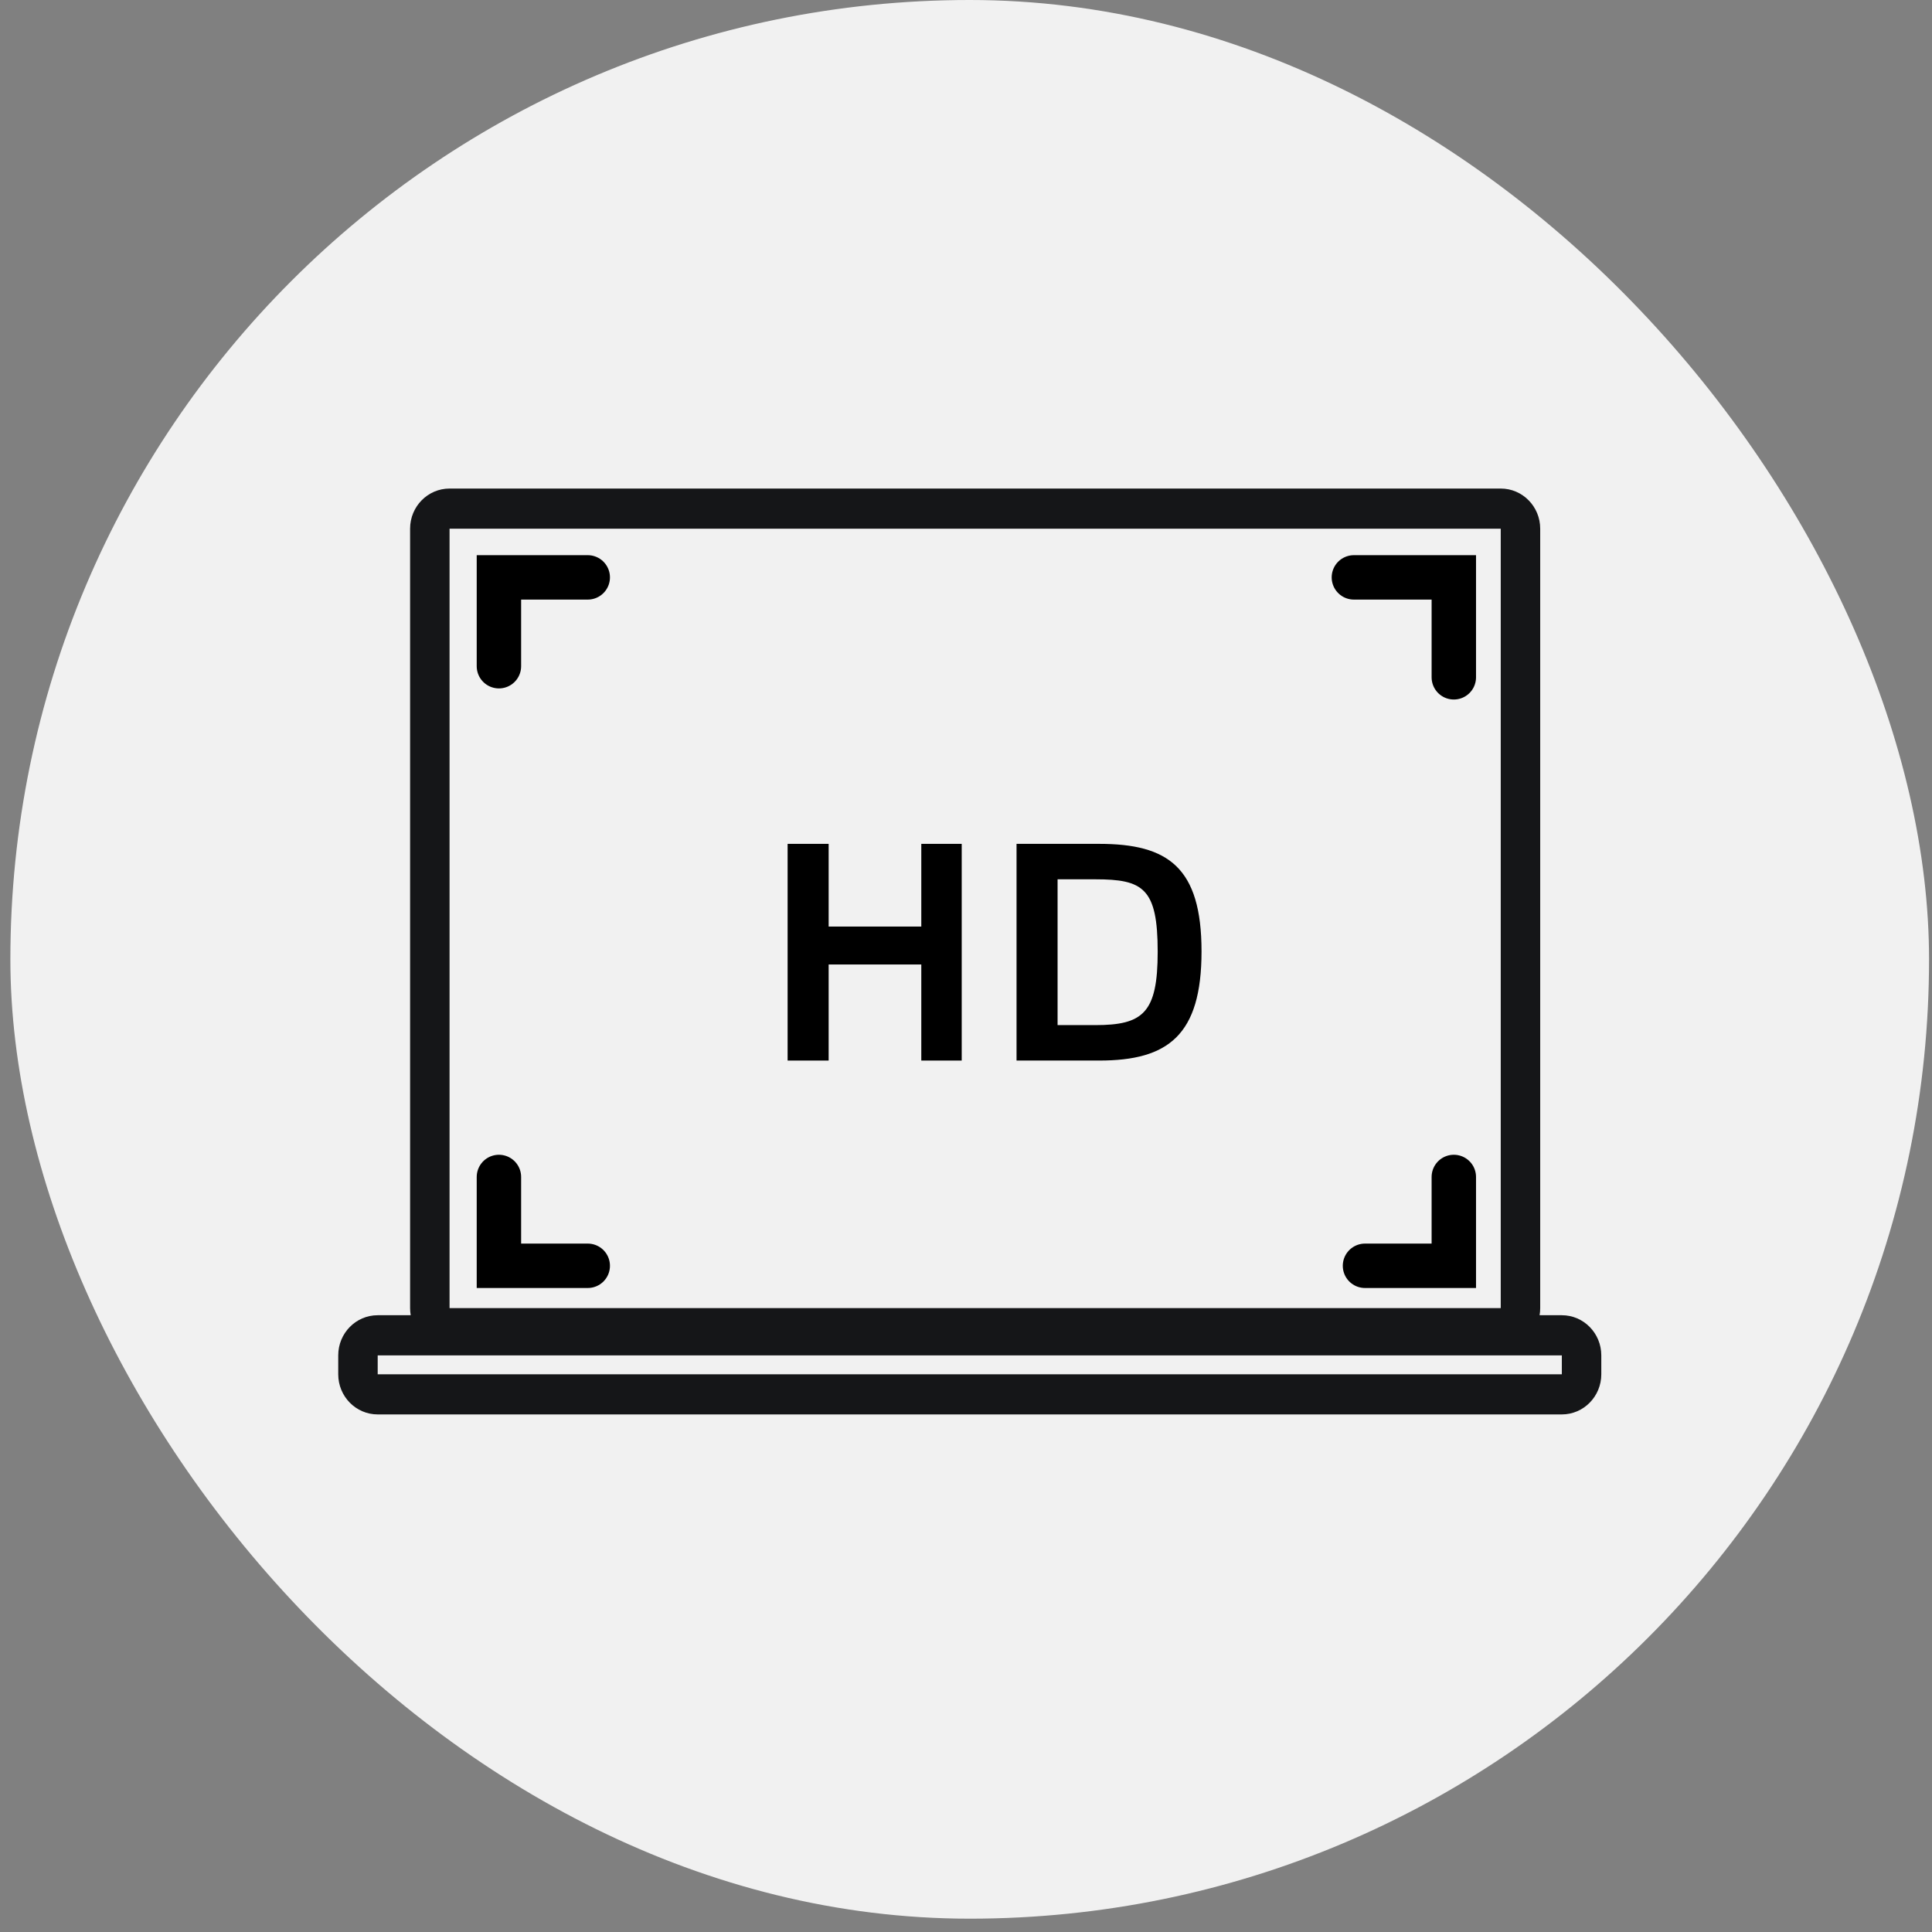
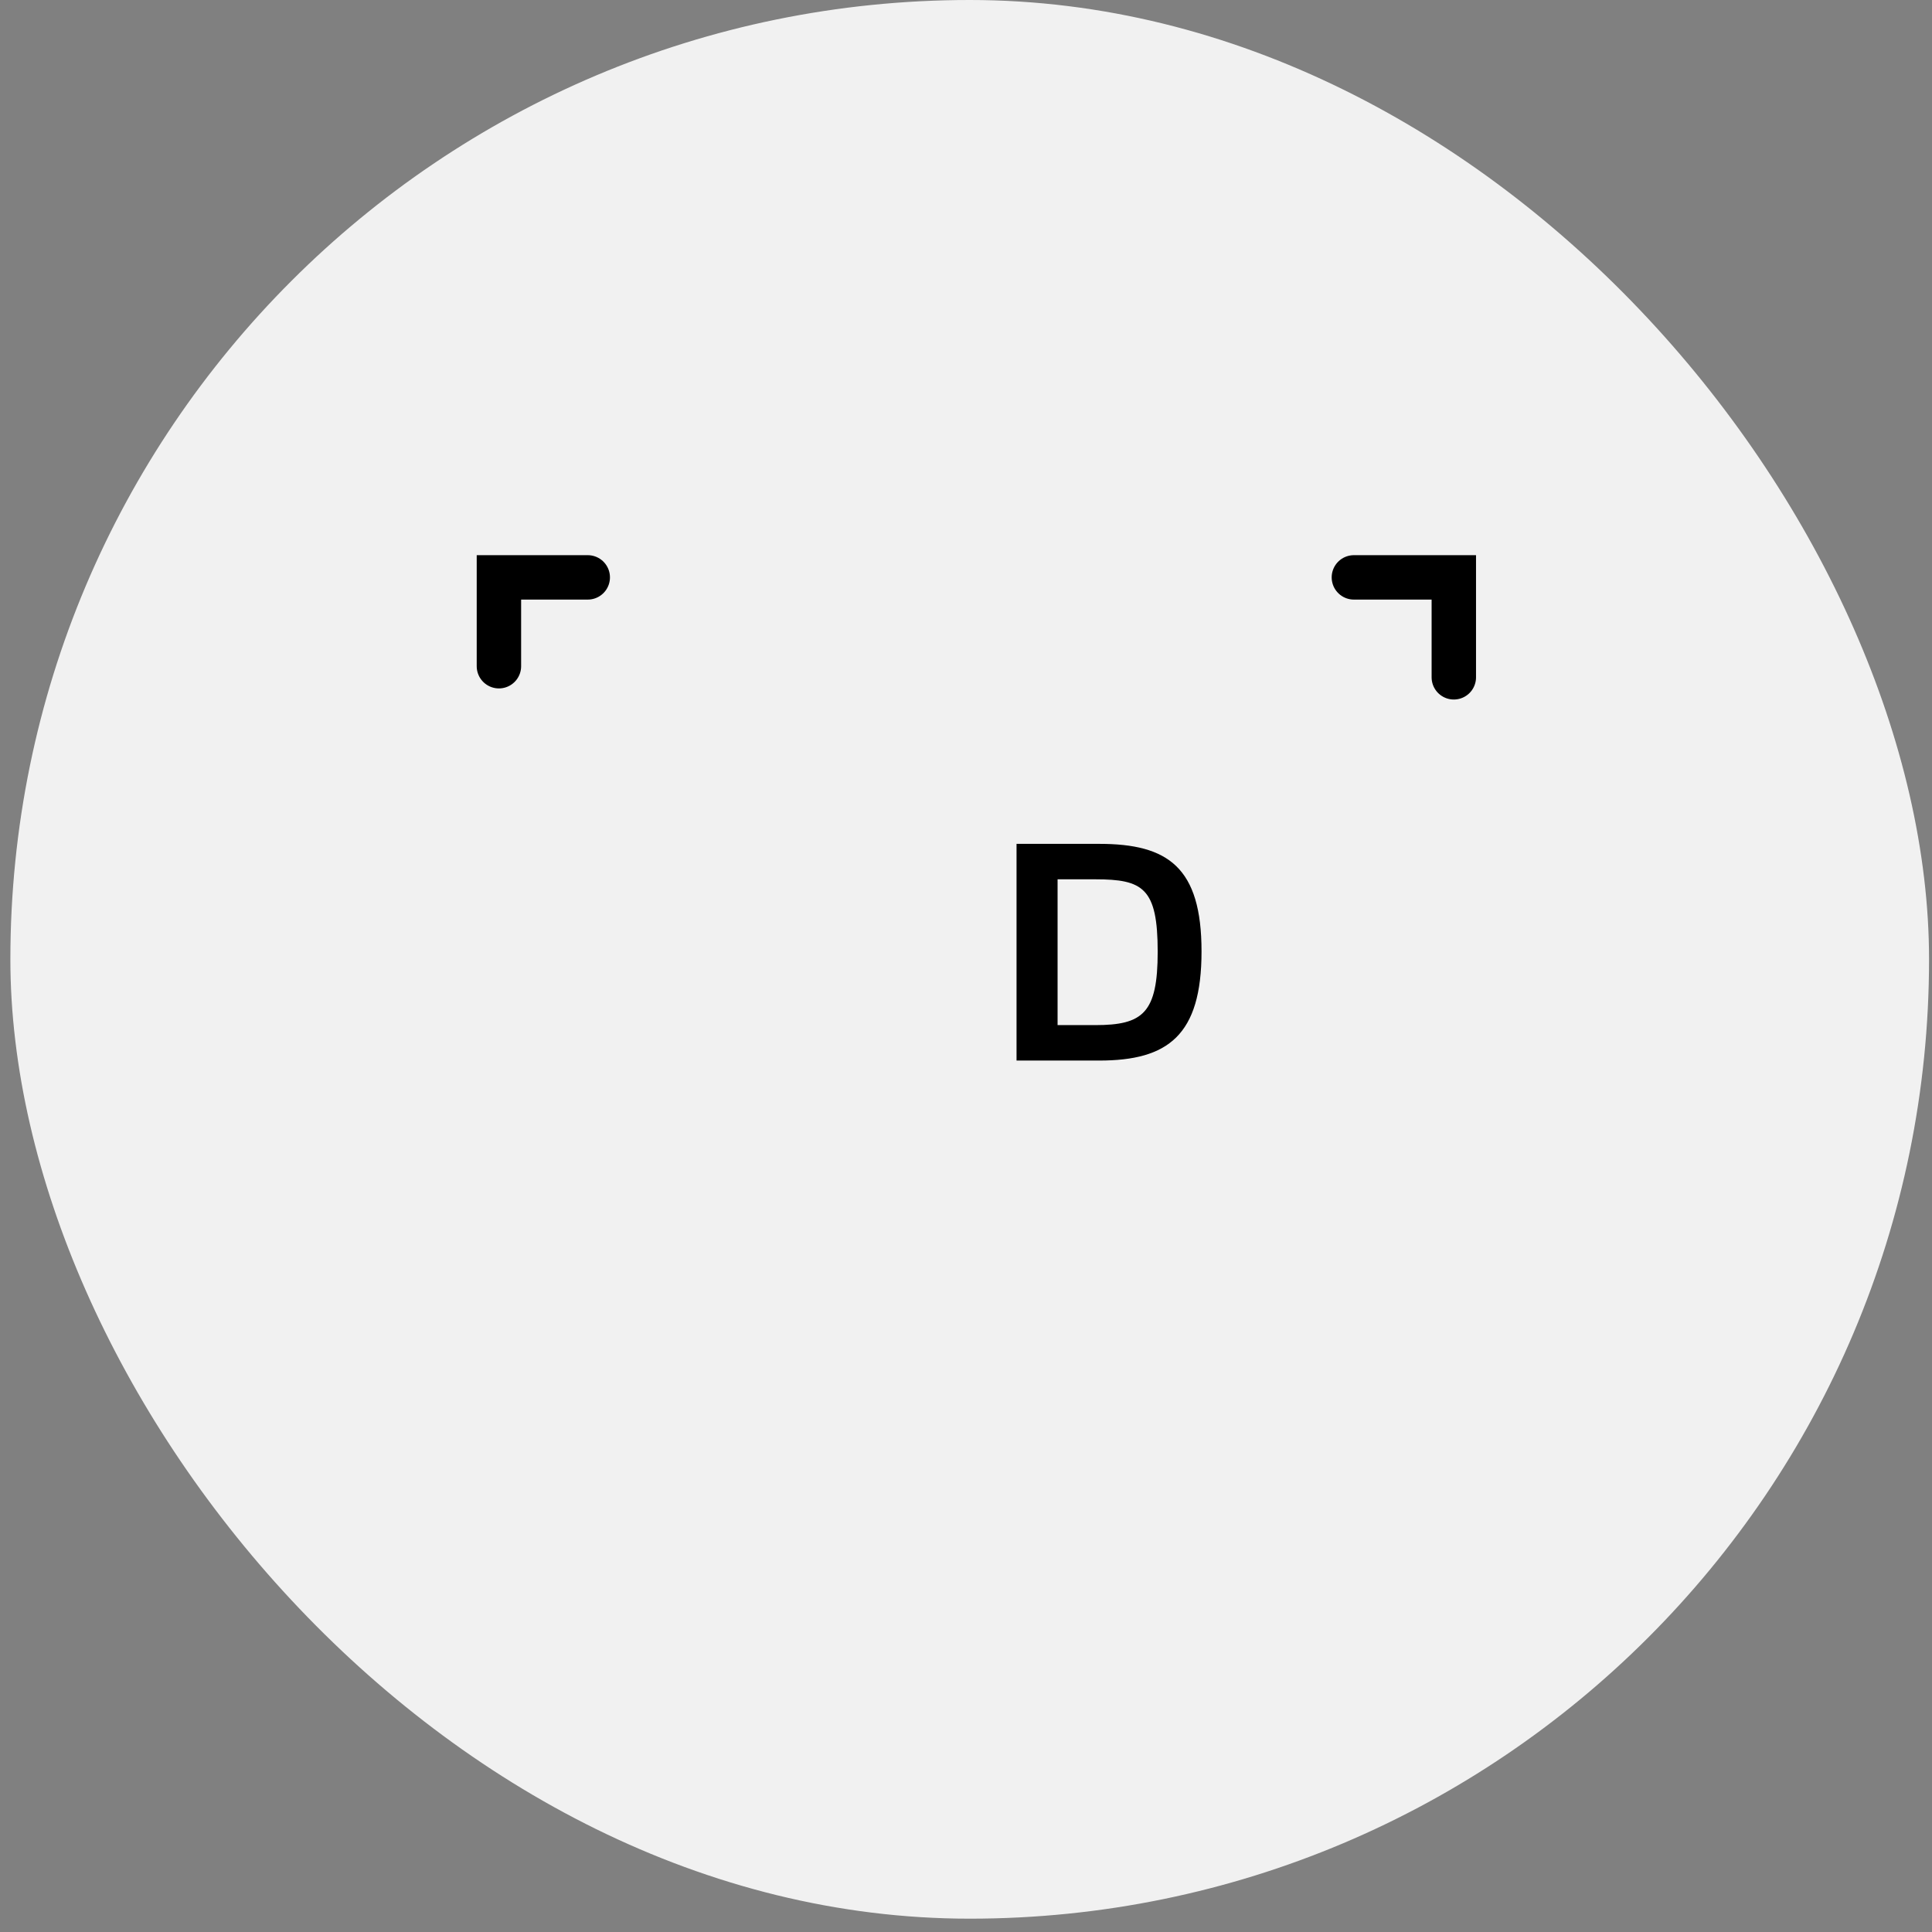
<svg xmlns="http://www.w3.org/2000/svg" width="87" height="87" viewBox="0 0 87 87" fill="none">
  <rect x="0" y="0" width="87" height="87" fill="#808080" stroke="none" />
  <rect x="0.467" width="86.4" height="86.4" rx="43.2" fill="#F1F1F1" />
-   <path fill-rule="evenodd" clip-rule="evenodd" d="M20.244 23.808H67.58V58.906L20.244 58.906L20.244 23.808ZM18.467 23.808C18.467 22.809 19.263 22 20.244 22H67.58C68.561 22 69.357 22.809 69.357 23.808V58.906C69.357 59.016 69.348 59.122 69.329 59.226H70.331C71.312 59.226 72.108 60.035 72.108 61.034V61.885C72.108 62.883 71.312 63.693 70.331 63.693H17.008C16.026 63.693 15.231 62.883 15.231 61.885V61.034C15.231 60.035 16.026 59.226 17.008 59.226H18.495C18.477 59.122 18.467 59.016 18.467 58.906V23.808ZM17.008 61.034H70.331V61.885L17.008 61.885V61.034Z" fill="#151618" />
  <path d="M45.776 38H49.5C52.594 38 54.106 39.05 54.106 42.844C54.106 46.624 52.594 47.758 49.5 47.758H45.776V38ZM52.132 42.858C52.132 39.988 51.474 39.596 49.318 39.596H47.624V46.162H49.318C51.474 46.162 52.132 45.616 52.132 42.858Z" fill="black" />
-   <path d="M37.315 43.432V47.758H35.467V38H37.315V41.724H41.487V38H43.307V47.758H41.487V43.432H37.315Z" fill="black" />
  <path d="M65.467 30.5V26H60.967" stroke="black" stroke-width="2" stroke-linecap="round" />
-   <path d="M65.467 53V57H61.467" stroke="black" stroke-width="2" stroke-linecap="round" />
-   <path d="M22.467 53V57H26.467" stroke="black" stroke-width="2" stroke-linecap="round" />
  <path d="M22.467 30V26H26.467" stroke="black" stroke-width="2" stroke-linecap="round" />
</svg>